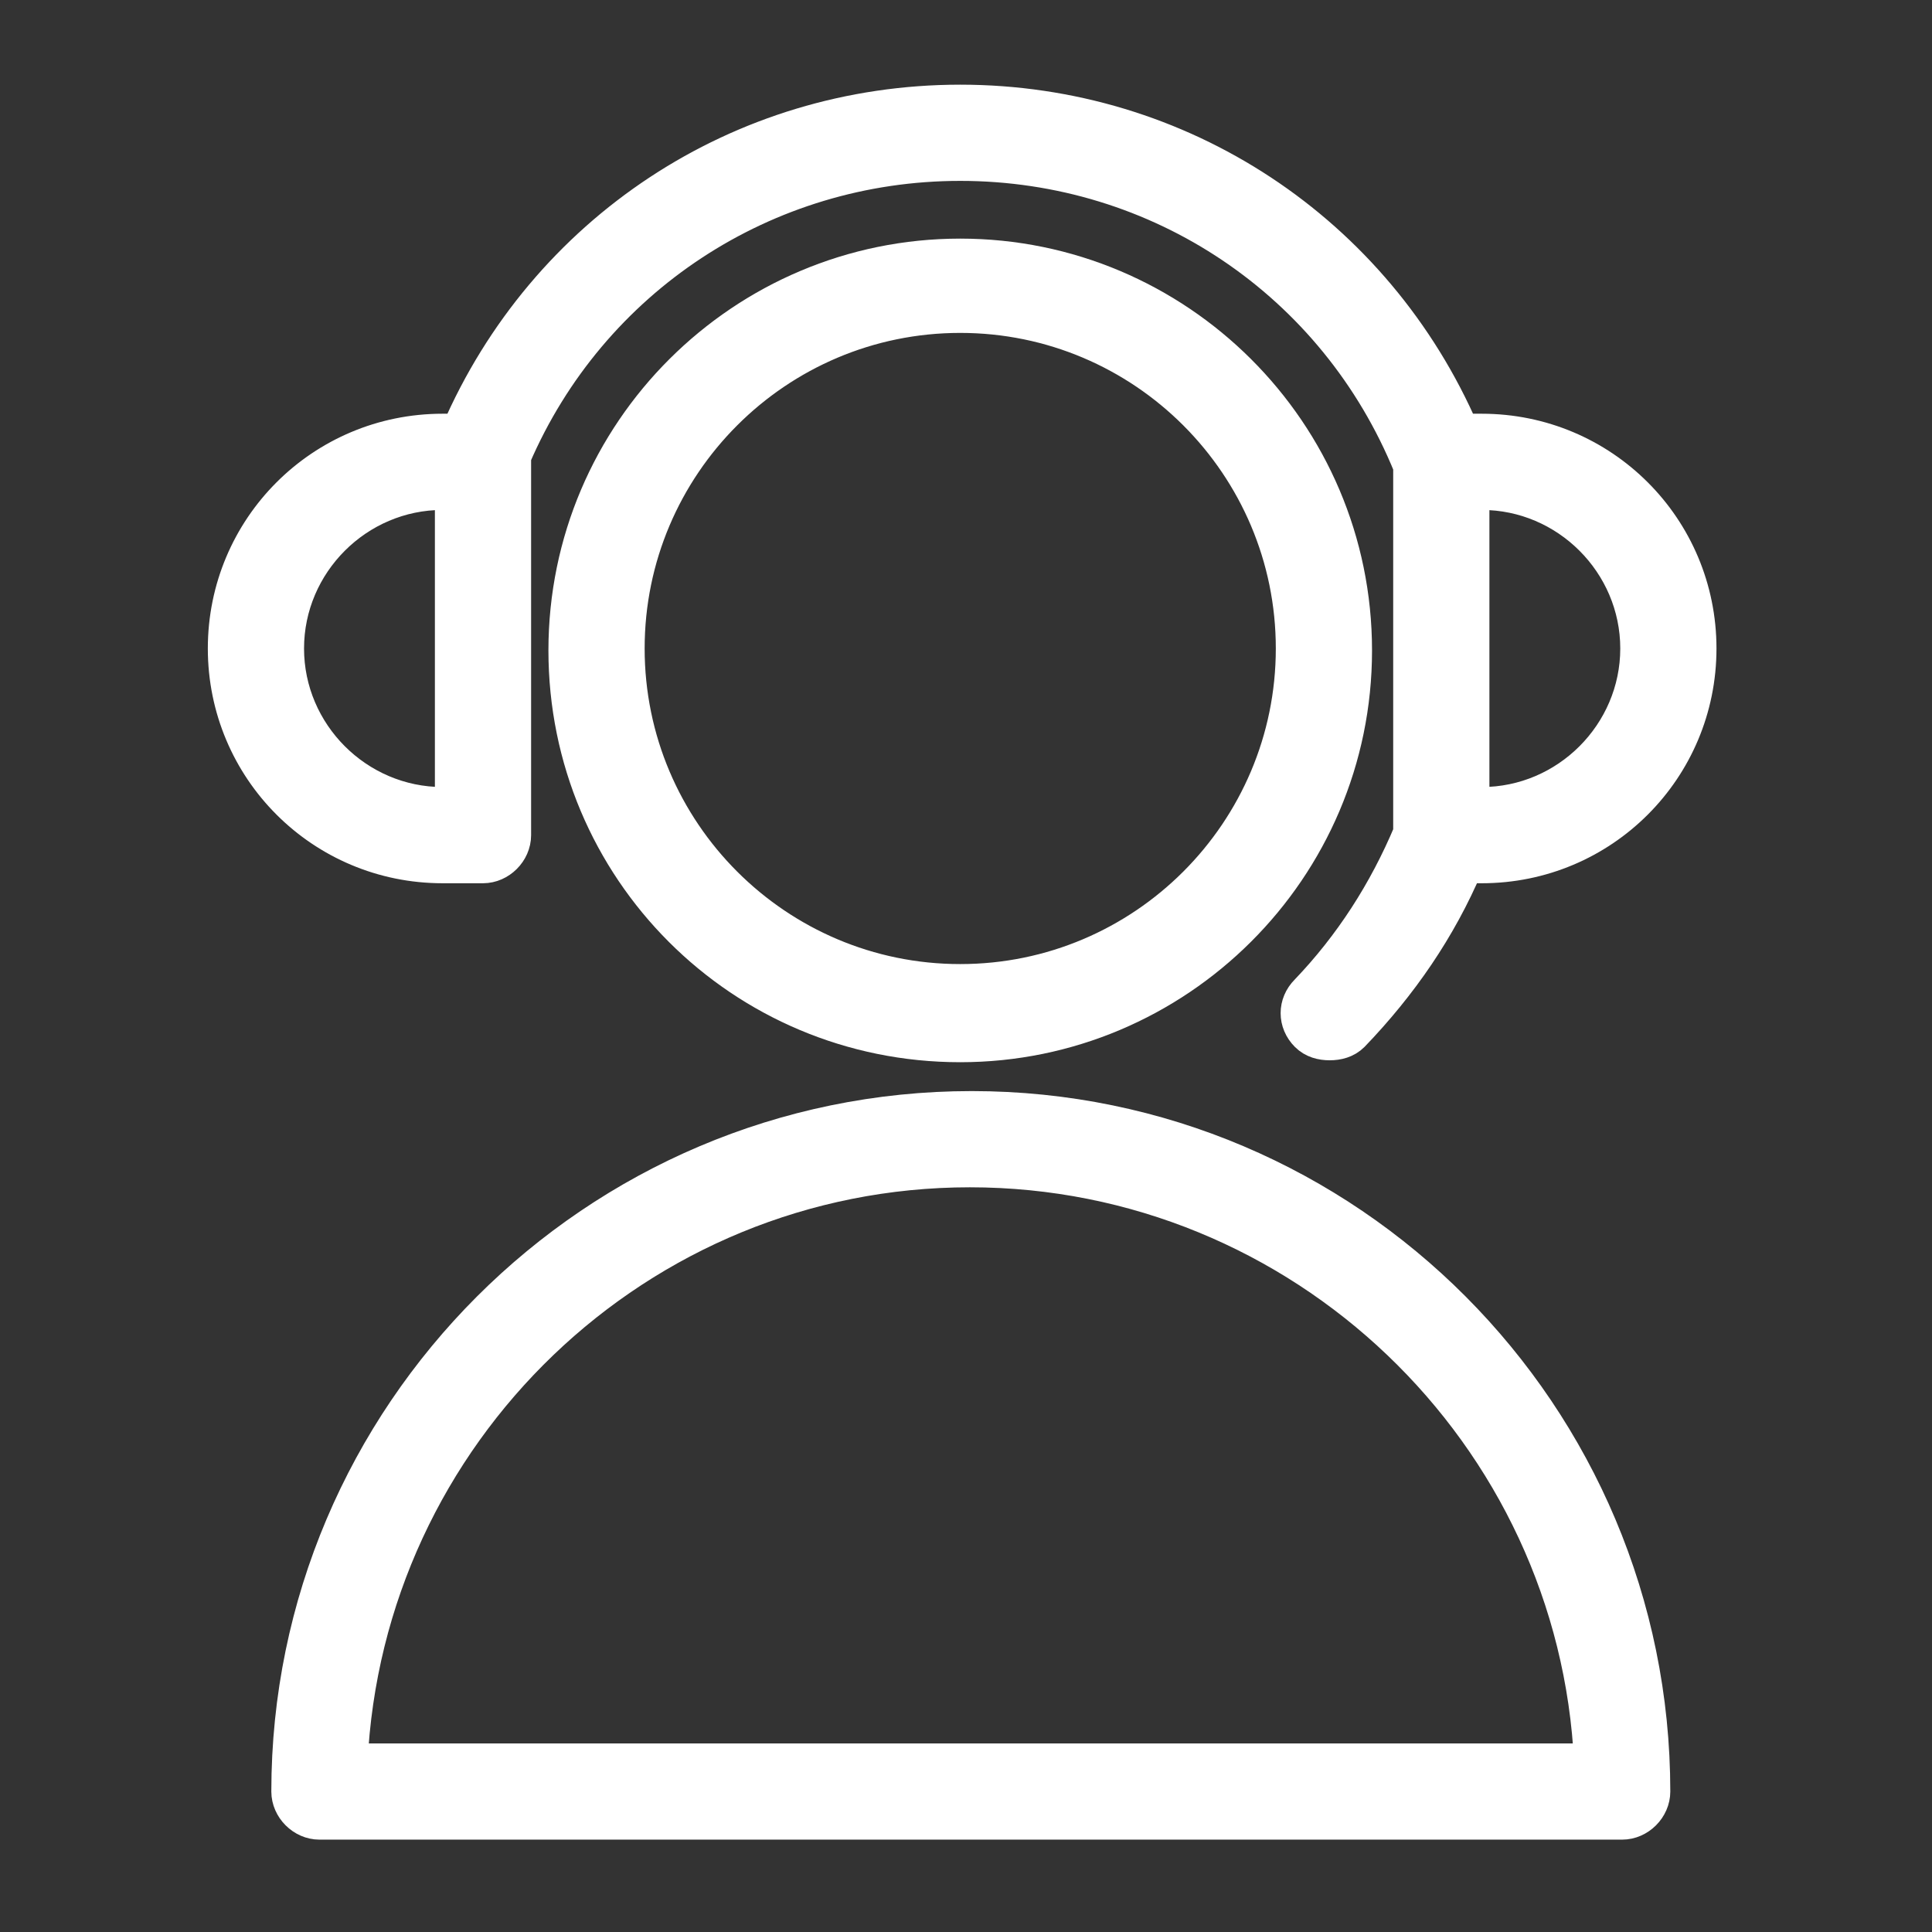
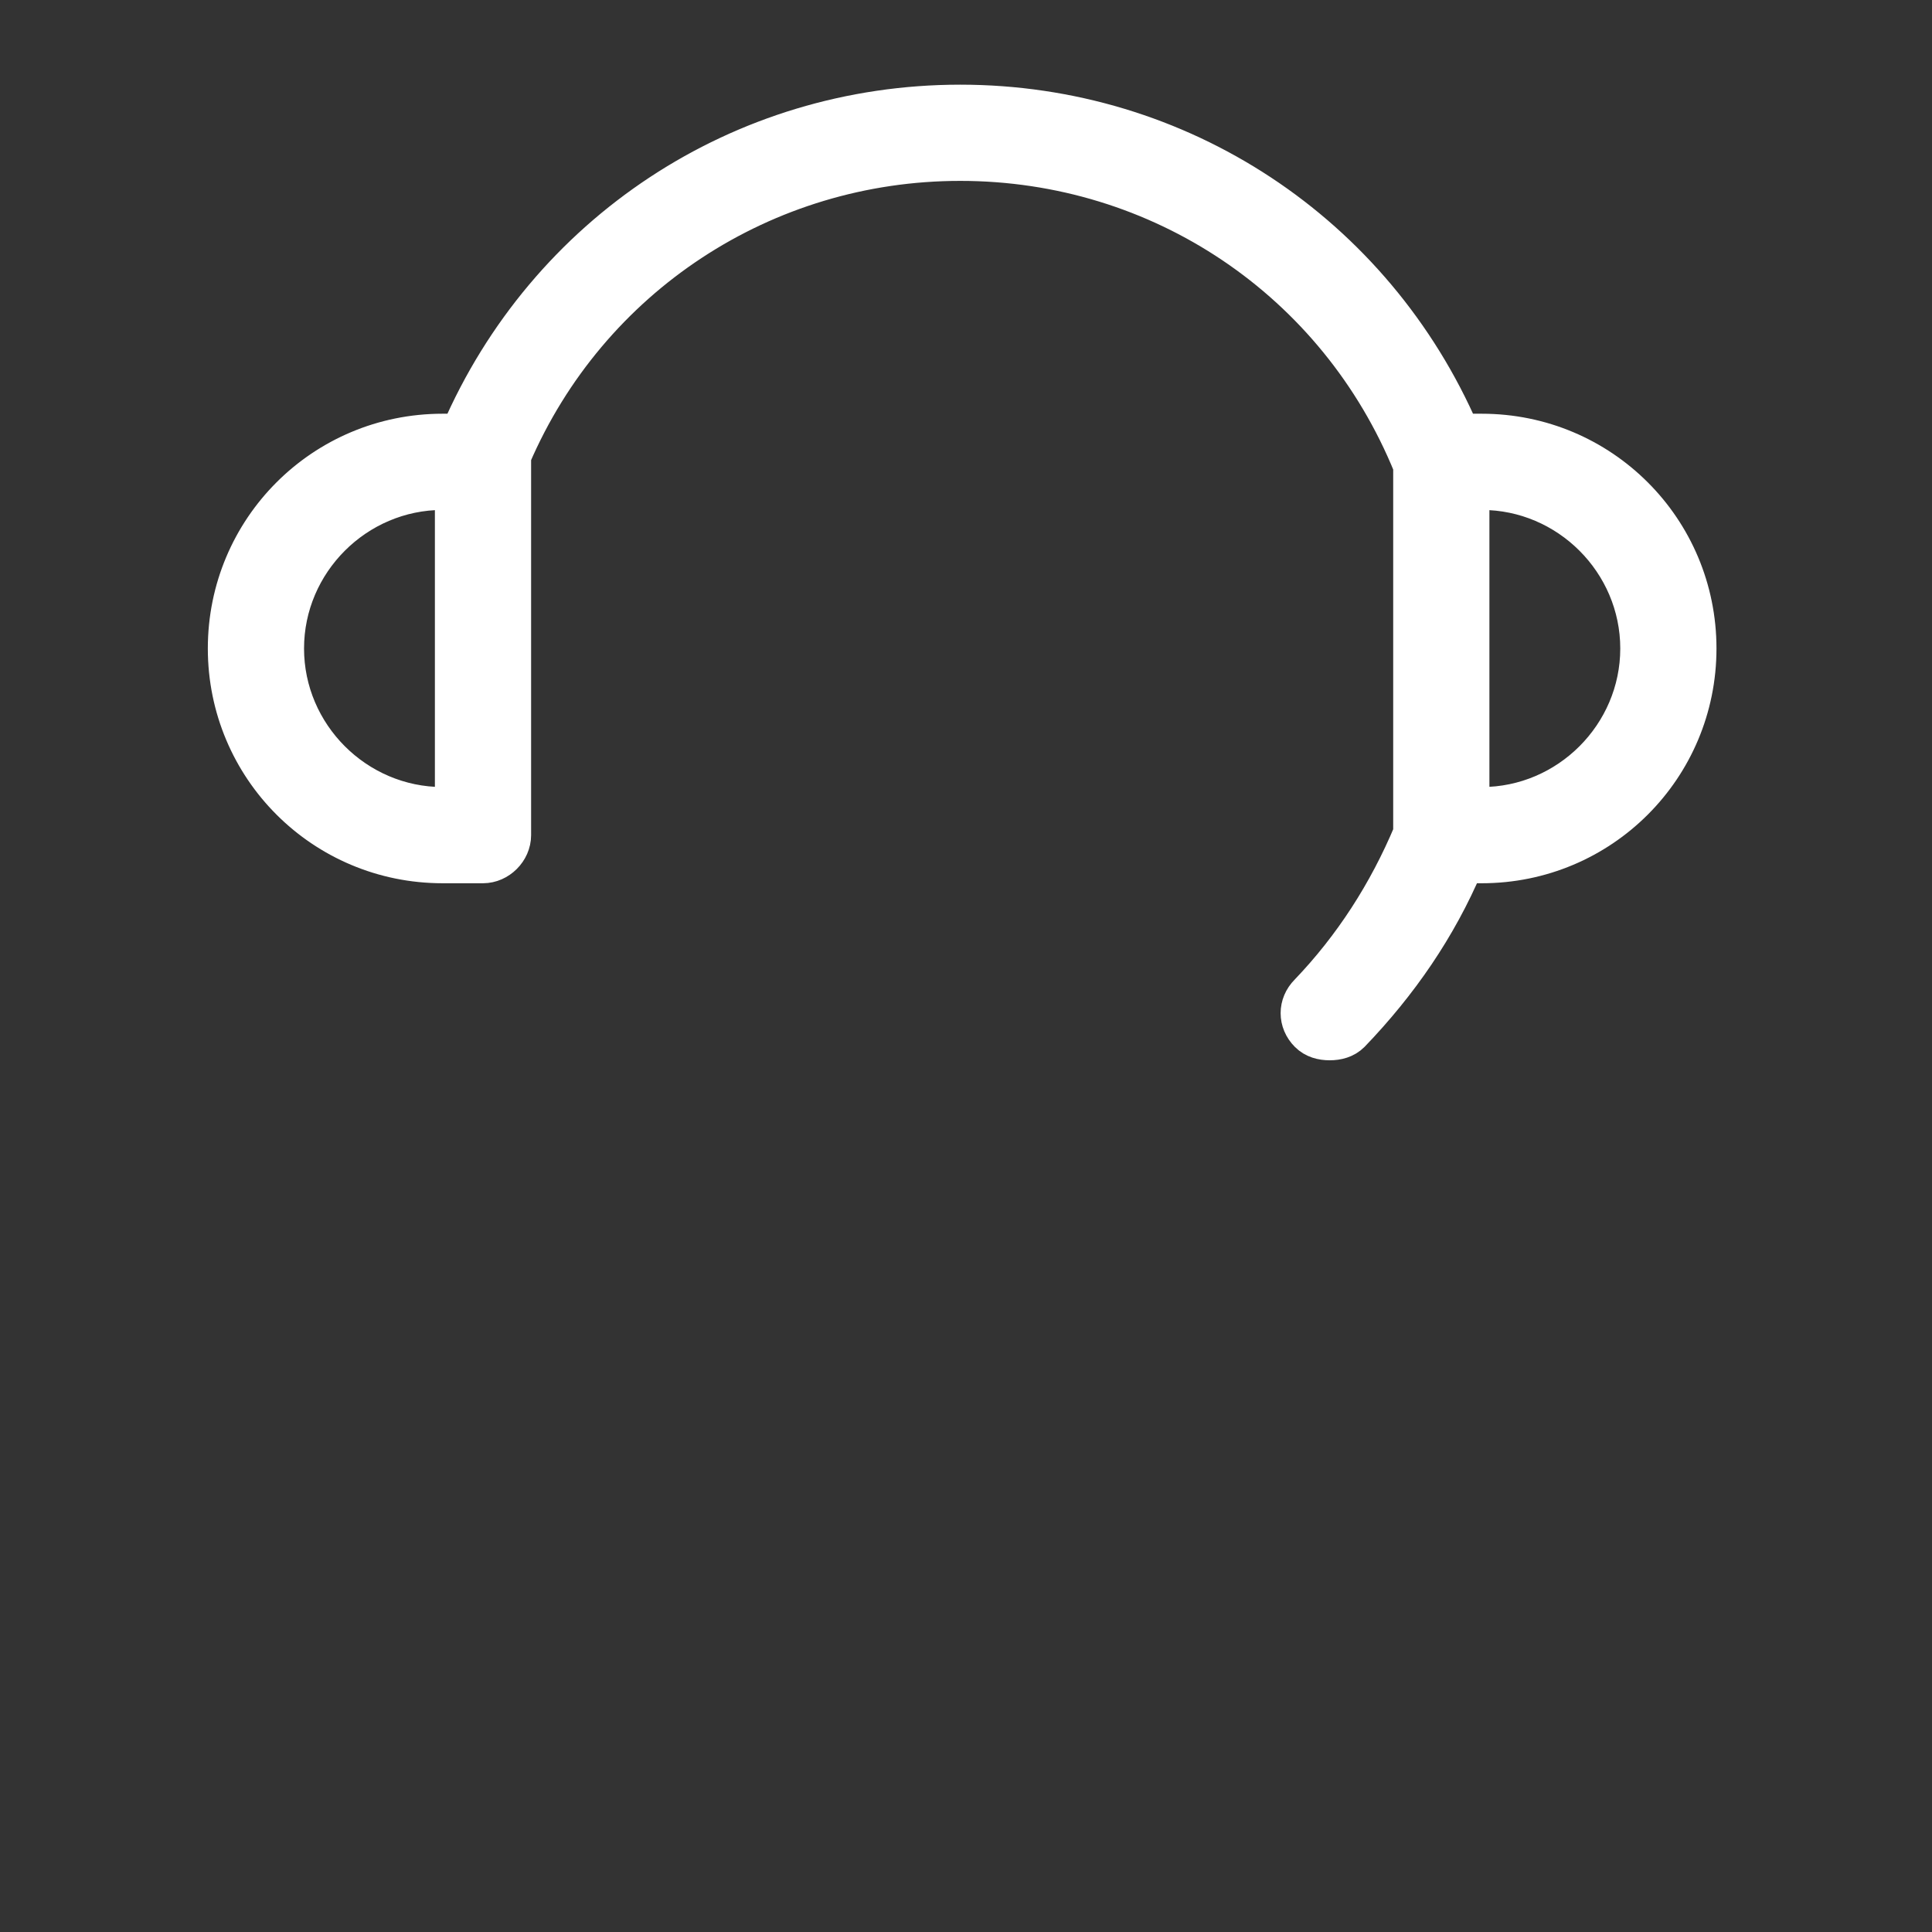
<svg xmlns="http://www.w3.org/2000/svg" id="Layer_1" x="0px" y="0px" viewBox="0 0 100.4 100.4" style="enable-background:new 0 0 100.4 100.4;" xml:space="preserve">
  <rect x="0" y="0" width="100.4" height="100.4" fill="#333333" stroke="none" />
  <style type="text/css"> .st0{fill:#FFFFFF;stroke:#FFFFFF;stroke-width:2;stroke-miterlimit:10;} </style>
  <g>
-     <path class="st0" d="M50.5,57.7c-19.5,0-35.4,15.9-35.4,35.4c0,0.8,0.7,1.5,1.5,1.5h67.7c0.8,0,1.5-0.7,1.5-1.5 C85.8,73.6,70,57.7,50.5,57.7z M18.1,91.6c0.8-17.2,15-30.9,32.3-30.9S82,74.4,82.8,91.6H18.1z" />
-     <path class="st0" d="M49.9,13.4c-11.2,0-20.4,9.1-20.4,20.4s9.1,20.4,20.4,20.4c11.2,0,20.4-9.1,20.4-20.4S61.1,13.4,49.9,13.4z M49.9,51.1c-9.6,0-17.4-7.8-17.4-17.4s7.8-17.4,17.4-17.4s17.4,7.8,17.4,17.4S59.5,51.1,49.9,51.1z" />
    <path class="st0" d="M25.1,44.9c0.8,0,1.5-0.7,1.5-1.5V24c0-0.1,0-0.2,0-0.3c4-9.3,13.1-15.3,23.3-15.3c10.4,0,19.6,6.2,23.5,15.8 v19.1c-1.3,3.1-3.1,5.9-5.4,8.3c-0.6,0.6-0.6,1.5,0,2.1c0.3,0.3,0.7,0.4,1.1,0.4s0.8-0.1,1.1-0.4c2.5-2.6,4.5-5.5,5.9-8.8H77 c6.2,0,11.2-5,11.2-11.2s-5-11.2-11.2-11.2h-1.1c-4.5-10.4-14.6-17.1-26-17.1s-21.5,6.7-26,17.1H23c-6.2,0-11.2,5-11.2,11.2 s5,11.2,11.2,11.2H25.1L25.1,44.9z M85.2,33.7c0,4.5-3.7,8.2-8.2,8.2h-0.6V25.5H77C81.5,25.5,85.2,29.2,85.2,33.7z M14.8,33.7 c0-4.5,3.7-8.2,8.2-8.2h0.6v16.4H23C18.5,41.9,14.8,38.2,14.8,33.7z" />
  </g>
</svg>